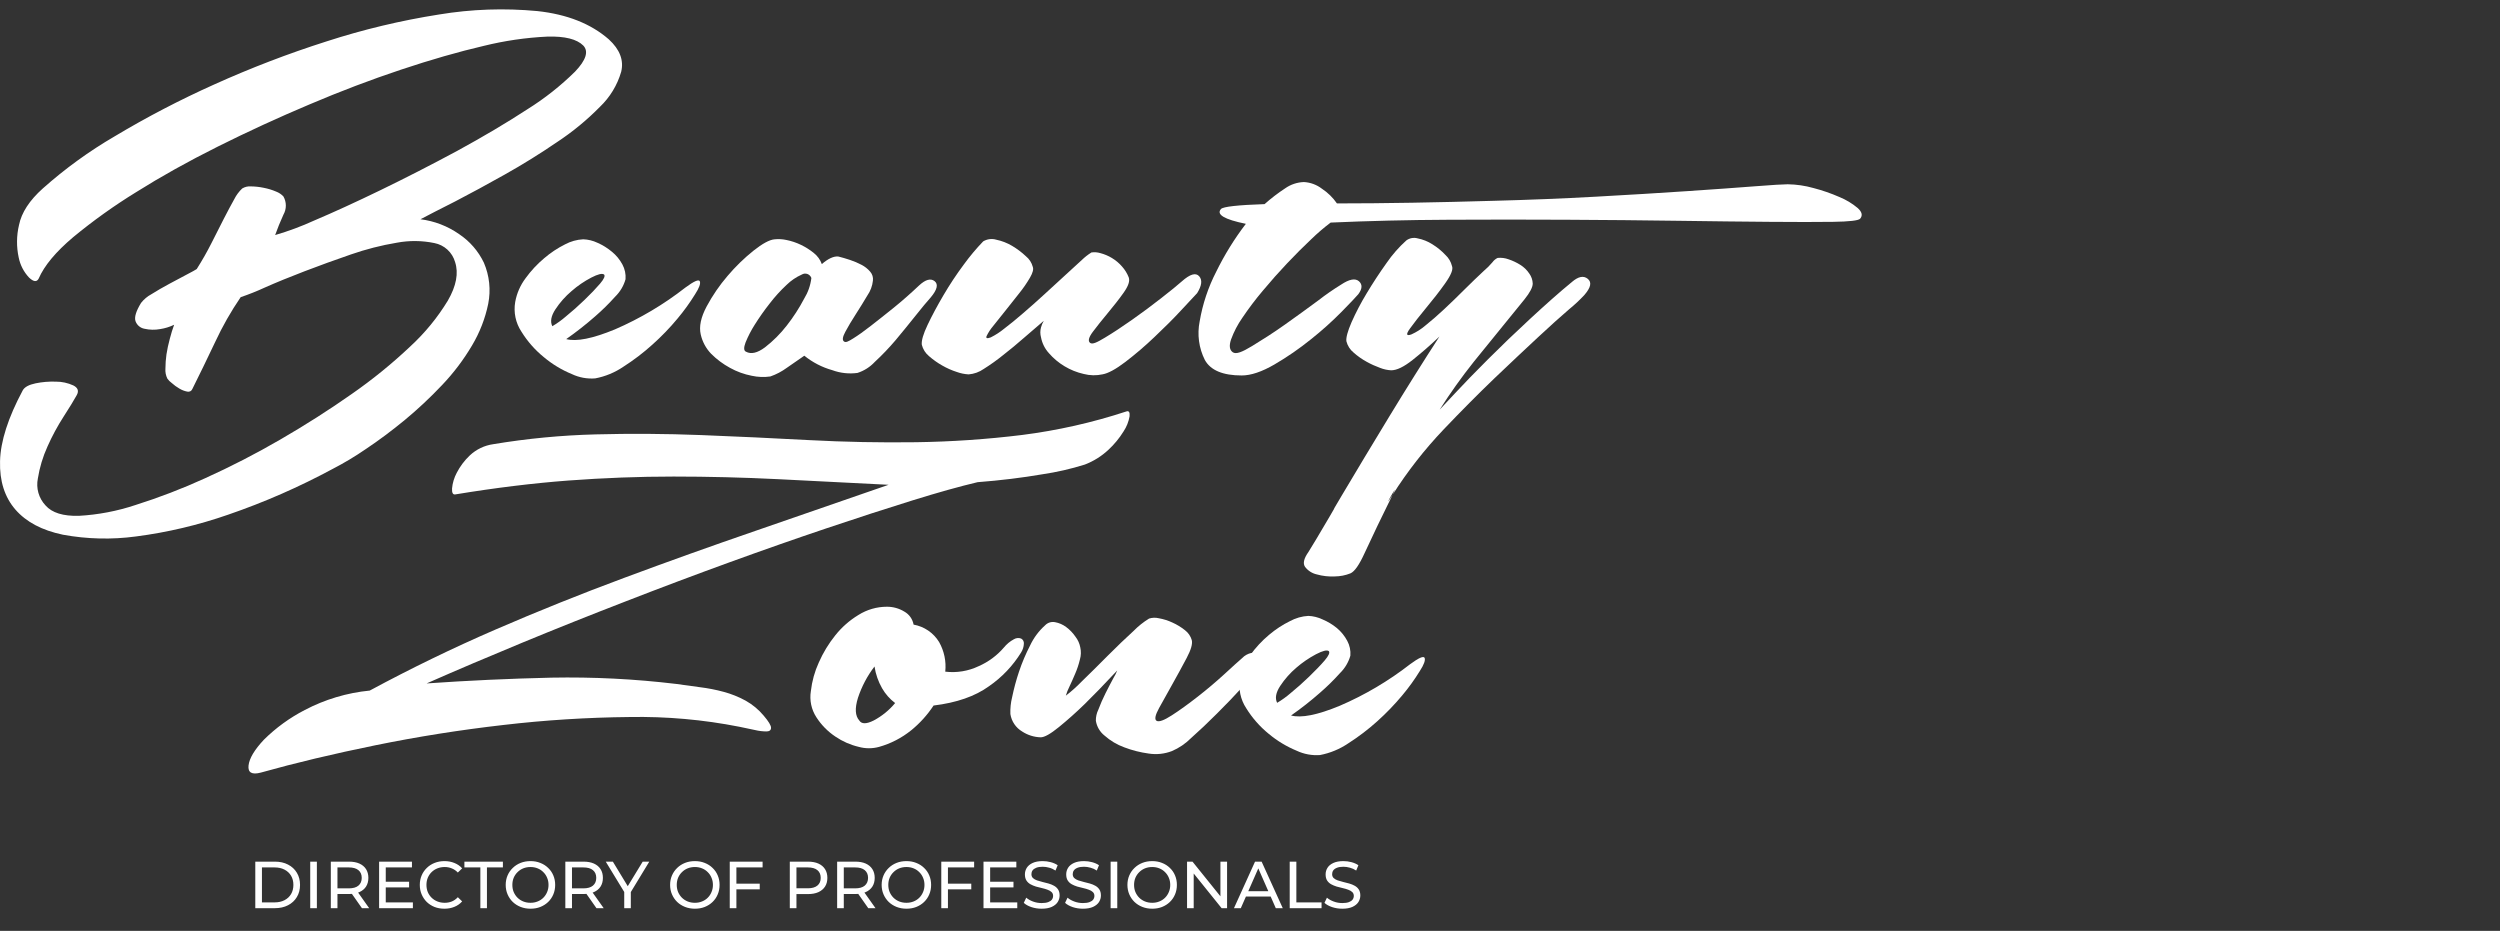
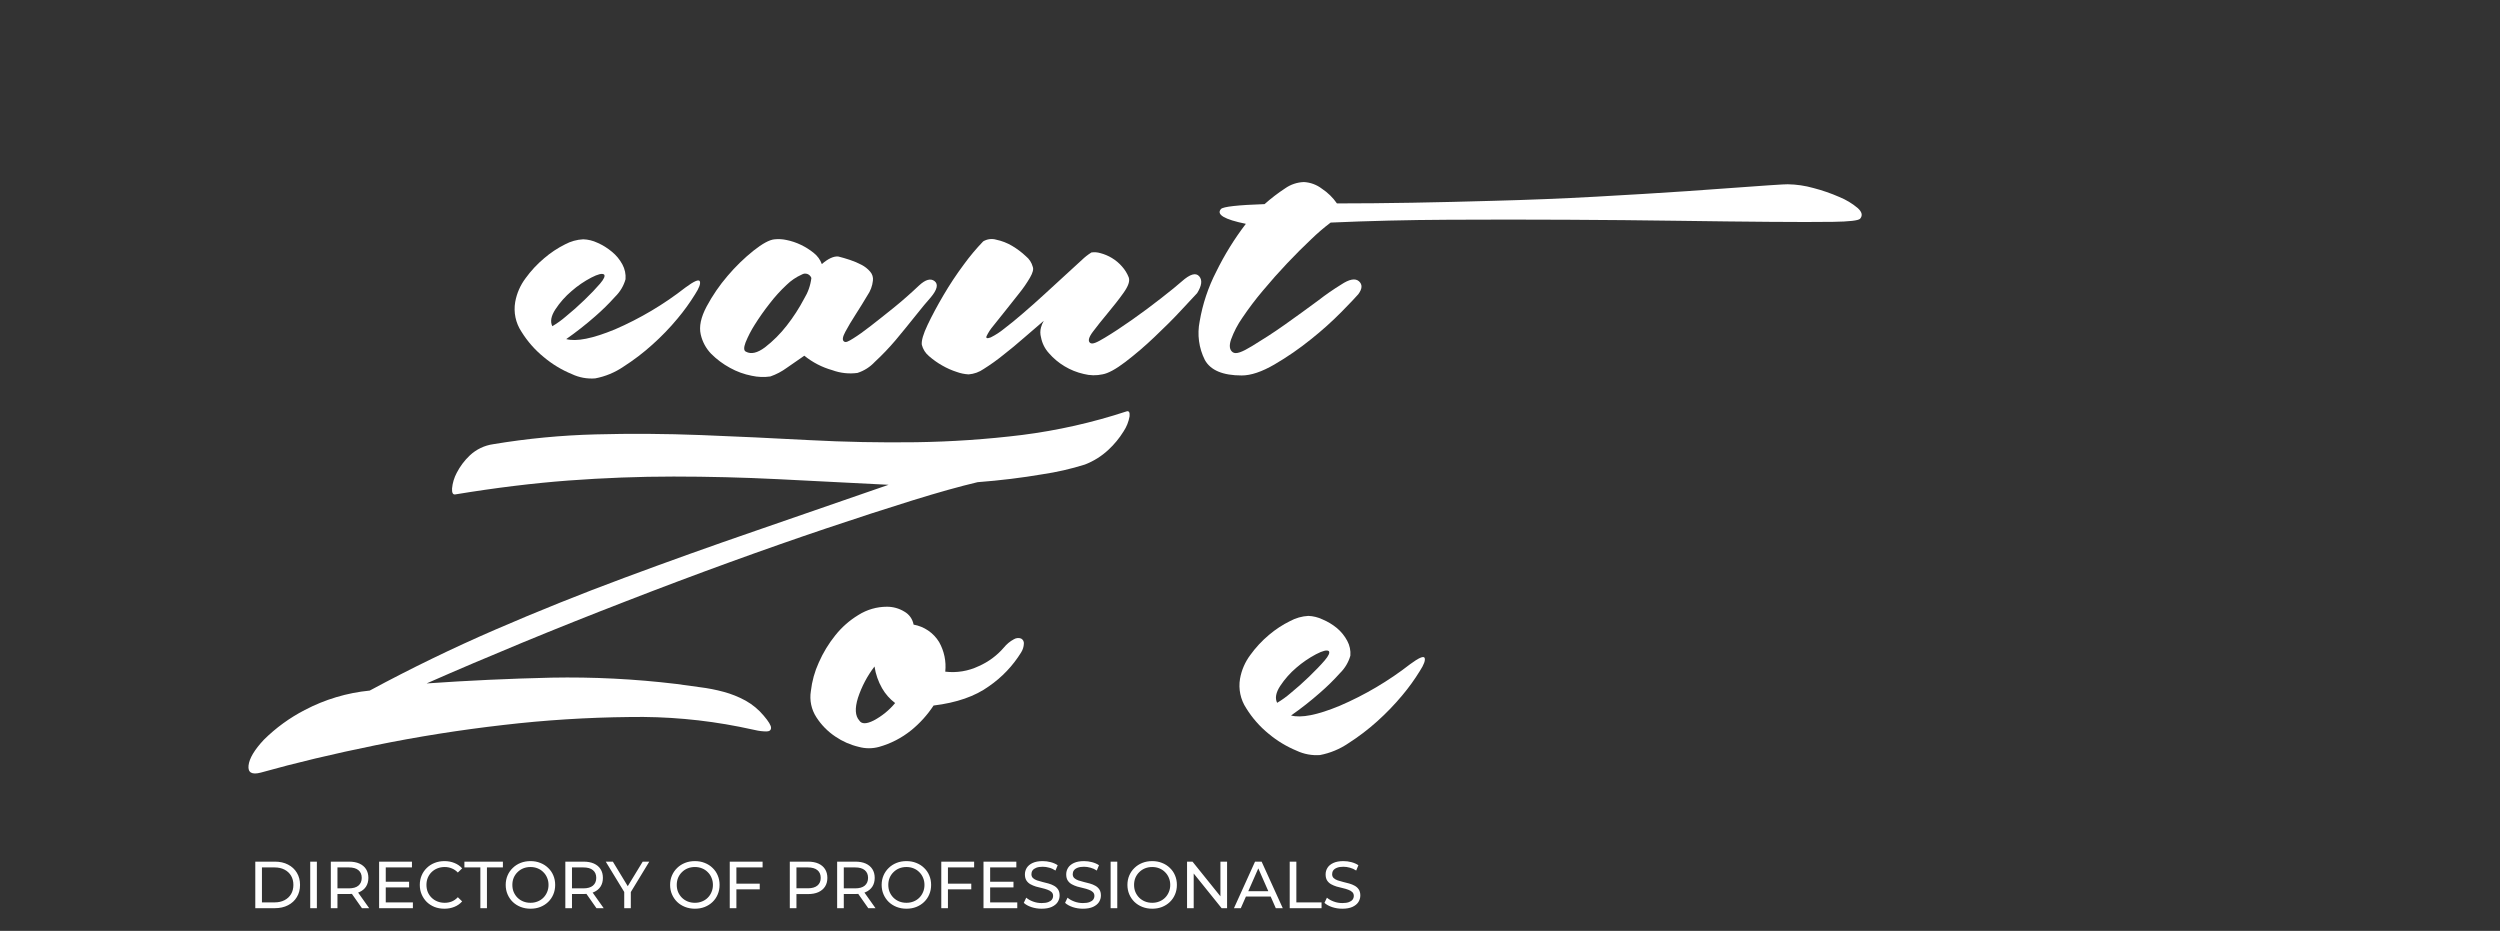
<svg xmlns="http://www.w3.org/2000/svg" width="188" height="70" viewBox="0 0 188 70" fill="none">
  <rect x="0" y="0" width="188" height="70" fill="#333333" stroke="none" />
-   <path d="M45.781 2.958C46.612 3.72 46.923 4.532 46.714 5.396C46.422 6.405 45.867 7.317 45.107 8.041C44.133 9.032 43.056 9.917 41.896 10.682C40.618 11.555 39.309 12.368 37.969 13.12C36.629 13.873 35.385 14.547 34.238 15.143C33.079 15.728 32.206 16.176 31.619 16.488C32.663 16.618 33.66 17.001 34.522 17.604C35.326 18.14 35.971 18.883 36.388 19.755C36.806 20.727 36.92 21.803 36.715 22.841C36.489 23.947 36.077 25.007 35.498 25.977C34.862 27.053 34.106 28.054 33.243 28.958C32.356 29.897 31.413 30.78 30.418 31.603C29.43 32.414 28.455 33.14 27.495 33.779C26.705 34.322 25.882 34.815 25.031 35.255C22.504 36.619 19.869 37.773 17.153 38.705C14.908 39.487 12.588 40.035 10.231 40.341C8.403 40.589 6.549 40.544 4.735 40.211C3.16 39.883 1.968 39.253 1.158 38.319C0.349 37.385 -0.037 36.174 0.003 34.686C0.038 33.193 0.608 31.414 1.714 29.348C1.852 29.105 2.173 28.932 2.673 28.827C3.177 28.724 3.691 28.681 4.205 28.7C4.657 28.698 5.104 28.796 5.514 28.984C5.858 29.158 5.946 29.4 5.773 29.711C5.567 30.091 5.236 30.624 4.791 31.318C4.328 32.037 3.92 32.791 3.573 33.573C3.224 34.34 2.979 35.15 2.847 35.982C2.774 36.342 2.788 36.714 2.889 37.067C2.99 37.42 3.174 37.744 3.426 38.011C3.911 38.563 4.748 38.823 5.94 38.79C7.378 38.709 8.798 38.438 10.165 37.985C11.959 37.419 13.717 36.743 15.428 35.962C17.36 35.088 19.247 34.117 21.08 33.053C22.963 31.962 24.752 30.822 26.445 29.632C28 28.552 29.473 27.356 30.85 26.055C31.95 25.044 32.902 23.882 33.678 22.605C34.315 21.501 34.496 20.534 34.221 19.702C34.119 19.345 33.919 19.022 33.645 18.771C33.37 18.52 33.032 18.349 32.667 18.279C31.735 18.086 30.774 18.077 29.839 18.252C28.667 18.448 27.514 18.743 26.392 19.133C25.181 19.55 24.015 19.973 22.894 20.403C21.772 20.833 20.778 21.239 19.912 21.624C19.321 21.897 18.715 22.138 18.099 22.347C17.368 23.416 16.727 24.544 16.181 25.718C15.592 26.962 15.021 28.137 14.469 29.243C14.441 29.32 14.386 29.383 14.314 29.421C14.242 29.459 14.159 29.469 14.08 29.449C13.869 29.408 13.667 29.329 13.484 29.217C13.28 29.099 13.089 28.96 12.914 28.801C12.788 28.711 12.677 28.601 12.587 28.474C12.47 28.239 12.419 27.976 12.44 27.715C12.442 27.358 12.468 27.003 12.518 26.651C12.579 26.258 12.662 25.869 12.767 25.486C12.872 25.086 12.977 24.733 13.095 24.422C12.759 24.584 12.402 24.694 12.034 24.749C11.647 24.819 11.249 24.81 10.866 24.723C10.713 24.696 10.57 24.629 10.452 24.529C10.334 24.429 10.244 24.299 10.191 24.154C10.089 23.859 10.227 23.401 10.607 22.779C10.819 22.509 11.084 22.286 11.386 22.124C11.798 21.865 12.247 21.605 12.731 21.345L14.04 20.648C14.44 20.439 14.695 20.301 14.793 20.233C15.209 19.578 15.579 18.923 15.909 18.269C16.24 17.614 16.547 16.999 16.842 16.429C17.137 15.86 17.392 15.376 17.618 14.976C17.768 14.676 17.97 14.405 18.213 14.174C18.409 14.054 18.639 13.999 18.868 14.017C19.19 14.021 19.511 14.056 19.827 14.122C20.148 14.183 20.462 14.278 20.763 14.407C20.972 14.485 21.16 14.61 21.313 14.773C21.433 14.982 21.495 15.218 21.495 15.459C21.495 15.7 21.433 15.936 21.313 16.145C21.071 16.681 20.861 17.192 20.691 17.676C21.692 17.384 22.671 17.02 23.62 16.587C25.087 15.965 26.753 15.201 28.621 14.296C30.489 13.39 32.407 12.408 34.375 11.35C36.339 10.278 38.102 9.233 39.664 8.214C40.956 7.407 42.156 6.459 43.241 5.39C44.073 4.517 44.28 3.862 43.863 3.426C43.379 2.942 42.482 2.716 41.166 2.752C39.549 2.829 37.943 3.063 36.371 3.452C34.491 3.889 32.418 4.484 30.153 5.239C27.888 5.994 25.59 6.867 23.26 7.858C20.928 8.842 18.637 9.896 16.387 11.019C14.137 12.143 12.09 13.285 10.244 14.446C8.586 15.465 7.001 16.598 5.501 17.837C4.192 18.943 3.328 19.981 2.909 20.949C2.767 21.224 2.525 21.198 2.183 20.871C1.786 20.448 1.516 19.924 1.404 19.355C1.231 18.551 1.24 17.718 1.43 16.917C1.62 15.985 2.216 15.07 3.22 14.171C4.89 12.685 6.705 11.369 8.637 10.244C11.047 8.802 13.54 7.504 16.102 6.355C18.853 5.113 21.674 4.031 24.55 3.115C27.31 2.22 30.137 1.544 33.004 1.092C35.453 0.686 37.945 0.599 40.417 0.834C42.647 1.076 44.435 1.784 45.781 2.958Z" fill="white" />
  <path d="M51.54 21.625C52.195 21.14 52.557 20.984 52.627 21.157C52.696 21.33 52.578 21.657 52.264 22.139C51.871 22.774 51.434 23.38 50.954 23.952C50.373 24.653 49.739 25.309 49.059 25.916C48.381 26.528 47.653 27.083 46.883 27.575C46.243 28.011 45.52 28.311 44.759 28.455C44.152 28.503 43.544 28.39 42.995 28.128C42.234 27.815 41.527 27.387 40.897 26.858C40.231 26.318 39.661 25.669 39.211 24.94C38.776 24.284 38.609 23.487 38.743 22.711C38.859 22.063 39.126 21.451 39.522 20.924C39.925 20.366 40.395 19.861 40.923 19.419C41.401 19.007 41.929 18.657 42.494 18.375C42.915 18.149 43.381 18.019 43.859 17.995C44.227 18.008 44.589 18.096 44.922 18.254C45.316 18.425 45.683 18.652 46.012 18.928C46.337 19.192 46.607 19.518 46.804 19.887C46.989 20.227 47.071 20.614 47.04 21C46.9 21.497 46.631 21.948 46.261 22.309C45.791 22.833 45.29 23.327 44.759 23.788C44.064 24.398 43.336 24.97 42.579 25.5C43.34 25.705 44.559 25.463 46.235 24.773C48.13 23.954 49.913 22.896 51.54 21.625ZM45.423 20.643C45.282 20.538 44.965 20.617 44.464 20.875C43.933 21.153 43.436 21.492 42.985 21.887C42.515 22.284 42.105 22.747 41.767 23.261C41.44 23.762 41.361 24.184 41.535 24.531C41.895 24.319 42.234 24.075 42.55 23.801C43.019 23.422 43.486 23.007 43.95 22.558C44.418 22.109 44.808 21.7 45.119 21.337C45.43 20.974 45.525 20.741 45.423 20.64V20.643Z" fill="white" />
  <path d="M106.045 49.945C106.7 49.461 107.063 49.307 107.132 49.477C107.201 49.647 107.083 49.981 106.772 50.459C106.38 51.096 105.943 51.703 105.463 52.275C104.881 52.975 104.248 53.631 103.571 54.239C102.891 54.851 102.162 55.406 101.391 55.899C100.75 56.333 100.028 56.633 99.267 56.779C98.661 56.825 98.053 56.712 97.503 56.452C96.743 56.137 96.036 55.709 95.405 55.182C94.74 54.641 94.171 53.992 93.719 53.264C93.285 52.608 93.118 51.81 93.251 51.035C93.367 50.385 93.634 49.772 94.031 49.245C94.433 48.688 94.904 48.183 95.431 47.742C95.913 47.333 96.444 46.984 97.012 46.705C97.436 46.475 97.905 46.342 98.387 46.315C98.754 46.33 99.115 46.419 99.447 46.577C99.84 46.741 100.208 46.962 100.537 47.232C100.855 47.499 101.118 47.824 101.313 48.191C101.498 48.532 101.58 48.92 101.548 49.307C101.407 49.803 101.138 50.255 100.769 50.616C100.3 51.139 99.798 51.632 99.267 52.092C98.573 52.703 97.846 53.275 97.087 53.804C97.85 54.01 99.067 53.771 100.743 53.077C102.637 52.264 104.419 51.211 106.045 49.945ZM99.928 48.963C99.788 48.858 99.47 48.937 98.969 49.196C98.44 49.476 97.943 49.815 97.49 50.207C97.021 50.605 96.611 51.068 96.272 51.582C95.945 52.082 95.867 52.508 96.04 52.852C96.399 52.641 96.737 52.398 97.051 52.125C97.516 51.745 97.984 51.333 98.449 50.881C98.914 50.429 99.306 50.027 99.617 49.664C99.928 49.3 100.023 49.065 99.922 48.96L99.928 48.963Z" fill="white" />
  <path d="M69.112 21.469C69.597 21.02 69.986 20.911 70.281 21.142C70.575 21.373 70.48 21.779 69.996 22.36C69.717 22.669 69.336 23.128 68.854 23.734C68.371 24.341 67.871 24.955 67.352 25.577C66.863 26.153 66.341 26.7 65.787 27.213C65.429 27.599 64.978 27.885 64.478 28.045C63.839 28.13 63.188 28.058 62.583 27.835C61.817 27.62 61.103 27.25 60.485 26.749C60.035 27.058 59.599 27.361 59.176 27.655C58.796 27.934 58.377 28.155 57.932 28.31C57.466 28.377 56.991 28.359 56.531 28.258C55.958 28.147 55.405 27.946 54.895 27.662C54.371 27.378 53.892 27.02 53.471 26.598C53.086 26.195 52.817 25.695 52.695 25.151C52.558 24.562 52.705 23.862 53.137 23.05C53.578 22.226 54.108 21.452 54.718 20.743C55.304 20.052 55.955 19.418 56.662 18.851C57.336 18.318 57.863 18.03 58.243 17.997C58.546 17.965 58.852 17.983 59.15 18.049C59.521 18.124 59.881 18.245 60.223 18.409C60.574 18.576 60.904 18.785 61.205 19.031C61.477 19.246 61.684 19.533 61.801 19.859C62.285 19.444 62.697 19.254 63.044 19.29C63.319 19.358 63.614 19.444 63.925 19.548C64.22 19.646 64.507 19.767 64.782 19.912C65.032 20.04 65.254 20.215 65.437 20.429C65.517 20.52 65.577 20.627 65.613 20.743C65.649 20.86 65.659 20.982 65.643 21.103C65.601 21.504 65.458 21.888 65.227 22.219C64.952 22.684 64.659 23.158 64.347 23.643C64.035 24.127 63.775 24.564 63.568 24.952C63.362 25.335 63.326 25.574 63.467 25.678C63.607 25.783 63.794 25.678 64.167 25.446C64.54 25.214 64.969 24.909 65.476 24.513C65.983 24.117 66.573 23.656 67.211 23.139C67.849 22.622 68.49 22.059 69.112 21.469ZM56.099 26.448C56.481 26.655 56.957 26.546 57.526 26.12C58.139 25.646 58.688 25.096 59.163 24.484C59.659 23.851 60.097 23.174 60.472 22.461C60.763 21.988 60.949 21.458 61.015 20.907C60.991 20.837 60.952 20.773 60.9 20.721C60.848 20.668 60.785 20.628 60.716 20.603C60.646 20.578 60.572 20.569 60.499 20.577C60.425 20.585 60.355 20.609 60.292 20.648C59.868 20.837 59.481 21.1 59.15 21.424C58.688 21.855 58.263 22.323 57.88 22.824C57.48 23.331 57.107 23.859 56.764 24.405C56.491 24.833 56.257 25.284 56.066 25.754C55.919 26.143 55.929 26.379 56.099 26.448Z" fill="white" />
  <path d="M73.935 18.152C74.081 18.064 74.243 18.007 74.412 17.985C74.582 17.963 74.753 17.976 74.917 18.025C75.338 18.113 75.741 18.27 76.111 18.489C76.484 18.71 76.831 18.971 77.146 19.268C77.401 19.473 77.583 19.754 77.666 20.07C77.735 20.244 77.666 20.512 77.457 20.875C77.219 21.284 76.951 21.673 76.655 22.041C76.327 22.456 75.981 22.888 75.617 23.35C75.254 23.811 74.943 24.188 74.684 24.518C74.49 24.746 74.325 24.998 74.194 25.268C74.121 25.441 74.226 25.477 74.504 25.372C74.864 25.192 75.202 24.973 75.513 24.718C75.945 24.391 76.422 24.001 76.939 23.553C77.457 23.104 77.997 22.633 78.553 22.119C79.109 21.605 79.623 21.137 80.108 20.692C80.592 20.247 81.008 19.864 81.351 19.553C81.573 19.338 81.816 19.147 82.078 18.984C82.304 18.952 82.534 18.97 82.752 19.036C83.052 19.115 83.34 19.236 83.606 19.396C83.9 19.571 84.163 19.792 84.385 20.051C84.596 20.288 84.763 20.561 84.88 20.856C84.981 21.134 84.853 21.51 84.49 22.021C84.127 22.532 83.728 23.032 83.296 23.553C82.864 24.073 82.494 24.535 82.183 24.95C81.872 25.366 81.8 25.644 81.973 25.782C82.147 25.919 82.484 25.755 83.089 25.392C83.695 25.029 84.376 24.58 85.138 24.044C85.901 23.507 86.631 22.964 87.341 22.407C88.051 21.851 88.558 21.442 88.869 21.163C89.491 20.61 89.923 20.483 90.178 20.774C90.434 21.065 90.368 21.491 90.025 22.044C89.806 22.286 89.4 22.723 88.804 23.353C88.202 24.008 87.534 24.662 86.811 25.349C86.118 26.011 85.391 26.633 84.631 27.215C83.907 27.768 83.322 28.079 82.922 28.148C82.451 28.253 81.962 28.244 81.495 28.122C80.986 28.008 80.499 27.812 80.052 27.542C79.612 27.279 79.217 26.948 78.88 26.561C78.575 26.227 78.368 25.814 78.285 25.369C78.216 25.123 78.216 24.863 78.285 24.616C78.332 24.444 78.401 24.279 78.491 24.125C78.042 24.505 77.548 24.927 77.015 25.395C76.481 25.863 75.951 26.302 75.434 26.704C74.97 27.079 74.485 27.425 73.981 27.742C73.645 27.979 73.251 28.121 72.842 28.154C72.54 28.137 72.242 28.077 71.958 27.974C71.57 27.85 71.197 27.684 70.845 27.48C70.495 27.282 70.166 27.048 69.863 26.783C69.595 26.563 69.404 26.262 69.32 25.926C69.283 25.616 69.429 25.115 69.759 24.423C70.086 23.733 70.485 22.99 70.953 22.194C71.42 21.398 71.93 20.627 72.482 19.887C72.926 19.276 73.412 18.697 73.935 18.152Z" fill="white" />
-   <path d="M91.822 15.713C91.996 15.54 93.082 15.418 95.095 15.35C95.584 14.915 96.103 14.517 96.65 14.159C97.062 13.87 97.548 13.708 98.051 13.69C98.54 13.716 99.009 13.888 99.399 14.185C99.847 14.479 100.234 14.857 100.538 15.297C102.303 15.297 104.187 15.28 106.19 15.245C108.194 15.21 110.23 15.162 112.301 15.101C114.919 15.033 117.494 14.93 120.025 14.79C122.556 14.65 124.837 14.512 126.869 14.374C128.909 14.237 130.602 14.116 131.948 14.011C133.297 13.906 134.125 13.857 134.436 13.857C135.094 13.867 135.747 13.963 136.38 14.142C137.045 14.315 137.695 14.54 138.324 14.816C138.823 15.019 139.287 15.298 139.699 15.644C140.026 15.939 140.088 16.207 139.879 16.45C139.741 16.587 139.068 16.664 137.859 16.682C136.651 16.699 135.052 16.699 133.064 16.682C131.075 16.667 128.776 16.64 126.168 16.603C123.561 16.566 120.795 16.54 117.872 16.525C114.952 16.509 111.972 16.509 108.93 16.525C105.888 16.54 102.933 16.611 100.064 16.738C99.555 17.122 99.071 17.537 98.614 17.981C98.025 18.534 97.422 19.14 96.8 19.794C96.179 20.449 95.563 21.143 94.958 21.869C94.412 22.515 93.901 23.191 93.429 23.892C93.074 24.398 92.787 24.948 92.575 25.529C92.418 25.997 92.46 26.317 92.703 26.488C92.945 26.658 93.393 26.488 94.156 26.023C94.918 25.558 95.737 25.041 96.617 24.416C97.498 23.791 98.345 23.179 99.157 22.576C99.697 22.157 100.26 21.767 100.843 21.408C101.464 20.993 101.914 20.907 102.191 21.149C102.466 21.392 102.45 21.719 102.139 22.131C101.964 22.336 101.549 22.773 100.895 23.441C100.168 24.177 99.397 24.869 98.587 25.512C97.721 26.212 96.803 26.846 95.841 27.407C94.89 27.959 94.069 28.235 93.377 28.235C91.959 28.235 91.035 27.847 90.605 27.07C90.154 26.173 90.017 25.151 90.215 24.167C90.436 22.866 90.856 21.606 91.459 20.433C92.082 19.162 92.828 17.956 93.688 16.832C92.064 16.501 91.443 16.128 91.822 15.713Z" fill="white" />
-   <path d="M118.21 21.203C118.694 20.787 119.09 20.709 119.404 20.971C119.718 21.233 119.627 21.625 119.142 22.188C118.787 22.568 118.407 22.924 118.003 23.252C117.382 23.784 116.595 24.492 115.644 25.376C114.692 26.26 113.601 27.287 112.371 28.459C111.144 29.637 109.875 30.916 108.561 32.295C107.126 33.803 105.841 35.447 104.725 37.204C105.38 35.895 103.72 38.811 104.725 37.204C104.071 38.514 103.02 40.706 102.621 41.587C102.221 42.467 101.868 42.978 101.557 43.115C101.178 43.267 100.774 43.346 100.366 43.348C99.911 43.37 99.455 43.318 99.017 43.194C98.665 43.115 98.353 42.913 98.137 42.624C97.963 42.362 98.052 41.993 98.395 41.508C98.638 41.129 99.164 40.247 99.976 38.864C100.788 37.483 99.783 39.148 100.889 37.283C101.996 35.417 103.197 33.421 104.489 31.297C105.782 29.173 107.036 27.173 108.247 25.307C107.556 25.962 106.882 26.551 106.224 27.071C105.566 27.592 105.033 27.847 104.617 27.847C104.333 27.832 104.054 27.771 103.789 27.667C103.439 27.541 103.099 27.387 102.774 27.206C102.422 27.014 102.093 26.782 101.793 26.515C101.524 26.297 101.333 25.997 101.249 25.661C101.213 25.386 101.344 24.908 101.635 24.234C101.968 23.485 102.349 22.758 102.774 22.057C103.239 21.282 103.74 20.519 104.277 19.766C104.702 19.148 105.199 18.583 105.756 18.081C105.877 17.991 106.017 17.931 106.165 17.904C106.313 17.878 106.466 17.885 106.61 17.927C107.002 18.004 107.377 18.154 107.713 18.369C108.074 18.592 108.405 18.861 108.695 19.171C108.938 19.394 109.11 19.684 109.189 20.005C109.294 20.251 109.121 20.679 108.672 21.314C108.224 21.949 107.746 22.548 107.245 23.154C106.745 23.759 106.339 24.276 106.028 24.708C105.717 25.14 105.75 25.288 106.132 25.15C106.516 24.977 106.874 24.75 107.193 24.476C107.629 24.129 108.096 23.723 108.594 23.258C109.091 22.794 109.601 22.3 110.122 21.779C110.643 21.262 111.124 20.797 111.575 20.378C111.812 20.179 112.031 19.96 112.23 19.724C112.33 19.584 112.464 19.471 112.619 19.396C112.9 19.367 113.183 19.403 113.447 19.501C113.756 19.604 114.052 19.744 114.328 19.917C114.597 20.084 114.827 20.307 115.002 20.571C115.162 20.791 115.252 21.053 115.261 21.324C115.261 21.599 115.055 21.995 114.639 22.515C114.223 23.036 113.696 23.681 113.058 24.46C112.42 25.238 111.677 26.152 110.829 27.206C109.911 28.36 109.054 29.561 108.263 30.806C108.368 30.701 108.754 30.289 109.428 29.562C110.103 28.835 110.934 27.981 111.919 26.996C112.904 26.011 113.958 25 115.081 23.962C116.203 22.925 117.241 21.998 118.21 21.203Z" fill="white" />
+   <path d="M91.822 15.713C91.996 15.54 93.082 15.418 95.095 15.35C95.584 14.915 96.103 14.517 96.65 14.159C97.062 13.87 97.548 13.708 98.051 13.69C98.54 13.716 99.009 13.888 99.399 14.185C99.847 14.479 100.234 14.857 100.538 15.297C102.303 15.297 104.187 15.28 106.19 15.245C108.194 15.21 110.23 15.162 112.301 15.101C114.919 15.033 117.494 14.93 120.025 14.79C122.556 14.65 124.837 14.512 126.869 14.374C133.297 13.906 134.125 13.857 134.436 13.857C135.094 13.867 135.747 13.963 136.38 14.142C137.045 14.315 137.695 14.54 138.324 14.816C138.823 15.019 139.287 15.298 139.699 15.644C140.026 15.939 140.088 16.207 139.879 16.45C139.741 16.587 139.068 16.664 137.859 16.682C136.651 16.699 135.052 16.699 133.064 16.682C131.075 16.667 128.776 16.64 126.168 16.603C123.561 16.566 120.795 16.54 117.872 16.525C114.952 16.509 111.972 16.509 108.93 16.525C105.888 16.54 102.933 16.611 100.064 16.738C99.555 17.122 99.071 17.537 98.614 17.981C98.025 18.534 97.422 19.14 96.8 19.794C96.179 20.449 95.563 21.143 94.958 21.869C94.412 22.515 93.901 23.191 93.429 23.892C93.074 24.398 92.787 24.948 92.575 25.529C92.418 25.997 92.46 26.317 92.703 26.488C92.945 26.658 93.393 26.488 94.156 26.023C94.918 25.558 95.737 25.041 96.617 24.416C97.498 23.791 98.345 23.179 99.157 22.576C99.697 22.157 100.26 21.767 100.843 21.408C101.464 20.993 101.914 20.907 102.191 21.149C102.466 21.392 102.45 21.719 102.139 22.131C101.964 22.336 101.549 22.773 100.895 23.441C100.168 24.177 99.397 24.869 98.587 25.512C97.721 26.212 96.803 26.846 95.841 27.407C94.89 27.959 94.069 28.235 93.377 28.235C91.959 28.235 91.035 27.847 90.605 27.07C90.154 26.173 90.017 25.151 90.215 24.167C90.436 22.866 90.856 21.606 91.459 20.433C92.082 19.162 92.828 17.956 93.688 16.832C92.064 16.501 91.443 16.128 91.822 15.713Z" fill="white" />
  <path d="M84.702 30.941C84.892 30.872 84.974 30.997 84.944 31.308C84.873 31.715 84.719 32.103 84.489 32.447C84.174 32.955 83.792 33.419 83.353 33.825C82.84 34.305 82.239 34.681 81.583 34.934C80.537 35.262 79.466 35.507 78.382 35.667C76.855 35.929 75.232 36.127 73.515 36.26C72.175 36.576 70.539 37.034 68.606 37.634C66.672 38.234 64.534 38.928 62.191 39.716C59.869 40.497 57.429 41.352 54.869 42.282C52.31 43.212 49.714 44.188 47.083 45.211C44.451 46.228 41.859 47.263 39.306 48.317C36.754 49.371 34.345 50.397 32.08 51.394C35.2 51.176 38.33 51.031 41.47 50.959C44.598 50.9 47.727 51.058 50.834 51.43C51.416 51.517 52.017 51.6 52.637 51.678C53.238 51.752 53.833 51.867 54.417 52.026C54.987 52.179 55.536 52.398 56.054 52.68C56.58 52.971 57.047 53.357 57.432 53.819C57.798 54.248 57.982 54.552 57.982 54.729C57.982 54.906 57.87 54.997 57.654 55.004C57.359 55.004 57.065 54.969 56.777 54.899L55.609 54.654C52.886 54.116 50.113 53.87 47.338 53.92C44.166 53.952 40.998 54.151 37.847 54.519C34.591 54.892 31.385 55.401 28.227 56.045C25.07 56.688 22.198 57.373 19.61 58.1C18.938 58.277 18.631 58.098 18.69 57.563C18.752 57.026 19.135 56.385 19.839 55.632C20.745 54.734 21.782 53.98 22.916 53.394C24.436 52.595 26.096 52.099 27.805 51.931C30.915 50.255 34.062 48.727 37.248 47.348C40.433 45.969 43.664 44.671 46.939 43.454C50.212 42.236 53.507 41.057 56.823 39.916C60.14 38.774 63.473 37.621 66.822 36.456L58.512 36.034C55.874 35.903 53.256 35.837 50.657 35.837C48.058 35.837 45.423 35.937 42.753 36.135C40.082 36.336 37.246 36.684 34.243 37.179C34.06 37.212 33.975 37.065 33.994 36.731C34.032 36.321 34.151 35.923 34.345 35.559C34.596 35.071 34.928 34.628 35.327 34.25C35.814 33.792 36.431 33.495 37.094 33.403C39.642 32.978 42.216 32.732 44.798 32.666C47.417 32.596 50.062 32.614 52.735 32.718C55.408 32.823 58.101 32.949 60.813 33.095C63.521 33.239 66.211 33.292 68.884 33.255C71.553 33.217 74.218 33.035 76.867 32.709C79.529 32.37 82.152 31.779 84.702 30.941Z" fill="white" />
  <path d="M66.692 45.626C67.154 45.624 67.607 45.749 68.001 45.989C68.184 46.091 68.341 46.231 68.462 46.401C68.583 46.571 68.665 46.766 68.702 46.971C69.096 47.041 69.471 47.194 69.802 47.419C70.132 47.645 70.411 47.938 70.62 48.28C71.003 48.957 71.166 49.736 71.084 50.509C71.946 50.612 72.819 50.468 73.601 50.094C74.329 49.775 74.976 49.296 75.493 48.693C75.7 48.438 75.956 48.226 76.246 48.071C76.326 48.022 76.417 47.991 76.511 47.982C76.606 47.973 76.7 47.986 76.789 48.019C76.858 48.056 76.914 48.113 76.951 48.182C76.987 48.252 77.003 48.33 76.995 48.408C76.984 48.64 76.913 48.866 76.789 49.063C76.169 50.067 75.348 50.931 74.377 51.602C73.323 52.365 71.932 52.846 70.204 53.056C69.742 53.761 69.173 54.39 68.518 54.921C67.808 55.494 66.988 55.917 66.109 56.165C65.609 56.303 65.081 56.303 64.581 56.165C63.95 56.017 63.352 55.754 62.817 55.389C62.246 55.008 61.761 54.513 61.39 53.936C61.013 53.356 60.866 52.655 60.977 51.972C61.061 51.228 61.262 50.503 61.573 49.822C61.896 49.087 62.314 48.398 62.817 47.773C63.301 47.165 63.89 46.647 64.555 46.245C65.195 45.842 65.936 45.628 66.692 45.626ZM64.617 54.178C64.789 54.458 65.153 54.458 65.707 54.178C66.323 53.851 66.869 53.406 67.314 52.869C66.915 52.569 66.58 52.19 66.332 51.756C66.043 51.25 65.85 50.696 65.763 50.12C65.219 50.83 64.799 51.627 64.519 52.476C64.274 53.266 64.307 53.833 64.617 54.178Z" fill="white" />
-   <path d="M78.593 47.022C78.688 46.922 78.808 46.849 78.939 46.808C79.071 46.767 79.211 46.761 79.346 46.789C79.646 46.844 79.93 46.969 80.174 47.152C80.446 47.354 80.683 47.599 80.874 47.879C81.057 48.114 81.182 48.389 81.237 48.681C81.305 48.98 81.296 49.292 81.211 49.587C81.123 49.961 81.001 50.326 80.848 50.677C80.694 51.041 80.547 51.368 80.409 51.659C80.303 51.869 80.216 52.088 80.151 52.314C80.574 51.99 80.972 51.634 81.342 51.25C81.964 50.648 82.619 50 83.306 49.306C83.993 48.612 84.645 47.997 85.25 47.441C85.597 47.087 85.986 46.777 86.409 46.517C86.644 46.442 86.895 46.433 87.135 46.491C87.494 46.554 87.843 46.664 88.173 46.819C88.506 46.969 88.819 47.161 89.106 47.388C89.355 47.576 89.537 47.84 89.623 48.141C89.691 48.419 89.564 48.867 89.233 49.489C88.903 50.111 88.552 50.759 88.173 51.433C87.793 52.108 87.453 52.713 87.162 53.247C86.87 53.78 86.805 54.104 86.978 54.206C87.152 54.307 87.531 54.173 88.12 53.793C88.71 53.414 89.354 52.946 90.065 52.392C90.775 51.839 91.439 51.276 92.061 50.707C92.683 50.137 93.131 49.725 93.409 49.489C93.597 49.292 93.84 49.157 94.107 49.1C94.19 49.087 94.275 49.097 94.353 49.13C94.431 49.162 94.499 49.215 94.549 49.283C94.656 49.433 94.703 49.617 94.679 49.8C94.649 50.039 94.569 50.269 94.444 50.474C94.271 50.717 93.909 51.14 93.357 51.744C92.805 52.349 92.191 52.988 91.514 53.662C90.84 54.337 90.192 54.95 89.57 55.502C89.155 55.92 88.663 56.253 88.12 56.484C87.567 56.696 86.968 56.759 86.382 56.667C85.753 56.582 85.136 56.425 84.543 56.199C83.999 56.001 83.497 55.703 83.064 55.318C82.713 55.042 82.479 54.644 82.409 54.202C82.403 53.916 82.466 53.632 82.592 53.374C82.751 52.95 82.932 52.535 83.136 52.131C83.345 51.715 83.542 51.335 83.731 50.988C83.844 50.808 83.939 50.617 84.016 50.419C83.015 51.49 82.194 52.337 81.555 52.959C80.917 53.581 80.275 54.15 79.637 54.67C78.999 55.191 78.541 55.446 78.262 55.446C77.765 55.433 77.281 55.281 76.865 55.008C76.63 54.868 76.429 54.678 76.276 54.452C76.123 54.226 76.023 53.968 75.981 53.698C75.964 53.271 76.008 52.843 76.112 52.428C76.246 51.779 76.418 51.139 76.629 50.511C76.855 49.835 77.133 49.179 77.46 48.547C77.731 47.967 78.116 47.448 78.593 47.022Z" fill="white" />
  <path d="M19.198 68.295V64.795H20.673C21.046 64.795 21.375 64.868 21.658 65.015C21.945 65.162 22.166 65.367 22.323 65.63C22.483 65.893 22.563 66.198 22.563 66.545C22.563 66.892 22.483 67.197 22.323 67.46C22.166 67.723 21.945 67.928 21.658 68.075C21.375 68.222 21.046 68.295 20.673 68.295H19.198ZM19.698 67.86H20.643C20.933 67.86 21.183 67.805 21.393 67.695C21.606 67.585 21.771 67.432 21.888 67.235C22.005 67.035 22.063 66.805 22.063 66.545C22.063 66.282 22.005 66.052 21.888 65.855C21.771 65.658 21.606 65.505 21.393 65.395C21.183 65.285 20.933 65.23 20.643 65.23H19.698V67.86ZM23.329 68.295V64.795H23.829V68.295H23.329ZM24.877 68.295V64.795H26.242C26.548 64.795 26.81 64.843 27.027 64.94C27.243 65.037 27.41 65.177 27.527 65.36C27.643 65.543 27.702 65.762 27.702 66.015C27.702 66.268 27.643 66.487 27.527 66.67C27.41 66.85 27.243 66.988 27.027 67.085C26.81 67.182 26.548 67.23 26.242 67.23H25.152L25.377 67V68.295H24.877ZM27.217 68.295L26.327 67.025H26.862L27.762 68.295H27.217ZM25.377 67.05L25.152 66.805H26.227C26.547 66.805 26.788 66.737 26.952 66.6C27.118 66.46 27.202 66.265 27.202 66.015C27.202 65.765 27.118 65.572 26.952 65.435C26.788 65.298 26.547 65.23 26.227 65.23H25.152L25.377 64.98V67.05ZM28.964 66.305H30.764V66.73H28.964V66.305ZM29.009 67.86H31.049V68.295H28.509V64.795H30.979V65.23H29.009V67.86ZM33.419 68.335C33.152 68.335 32.906 68.292 32.679 68.205C32.456 68.115 32.261 67.99 32.094 67.83C31.931 67.667 31.802 67.477 31.709 67.26C31.616 67.043 31.569 66.805 31.569 66.545C31.569 66.285 31.616 66.047 31.709 65.83C31.802 65.613 31.932 65.425 32.099 65.265C32.266 65.102 32.461 64.977 32.684 64.89C32.911 64.8 33.157 64.755 33.424 64.755C33.694 64.755 33.942 64.802 34.169 64.895C34.399 64.985 34.594 65.12 34.754 65.3L34.429 65.615C34.296 65.475 34.146 65.372 33.979 65.305C33.812 65.235 33.634 65.2 33.444 65.2C33.247 65.2 33.064 65.233 32.894 65.3C32.727 65.367 32.582 65.46 32.459 65.58C32.336 65.7 32.239 65.843 32.169 66.01C32.102 66.173 32.069 66.352 32.069 66.545C32.069 66.738 32.102 66.918 32.169 67.085C32.239 67.248 32.336 67.39 32.459 67.51C32.582 67.63 32.727 67.723 32.894 67.79C33.064 67.857 33.247 67.89 33.444 67.89C33.634 67.89 33.812 67.857 33.979 67.79C34.146 67.72 34.296 67.613 34.429 67.47L34.754 67.785C34.594 67.965 34.399 68.102 34.169 68.195C33.942 68.288 33.692 68.335 33.419 68.335ZM36.123 68.295V65.23H34.923V64.795H37.818V65.23H36.618V68.295H36.123ZM39.894 68.335C39.627 68.335 39.379 68.29 39.149 68.2C38.922 68.11 38.726 67.985 38.559 67.825C38.392 67.662 38.262 67.472 38.169 67.255C38.076 67.038 38.029 66.802 38.029 66.545C38.029 66.288 38.076 66.052 38.169 65.835C38.262 65.618 38.392 65.43 38.559 65.27C38.726 65.107 38.922 64.98 39.149 64.89C39.376 64.8 39.624 64.755 39.894 64.755C40.161 64.755 40.406 64.8 40.629 64.89C40.856 64.977 41.052 65.102 41.219 65.265C41.389 65.425 41.519 65.613 41.609 65.83C41.702 66.047 41.749 66.285 41.749 66.545C41.749 66.805 41.702 67.043 41.609 67.26C41.519 67.477 41.389 67.667 41.219 67.83C41.052 67.99 40.856 68.115 40.629 68.205C40.406 68.292 40.161 68.335 39.894 68.335ZM39.894 67.89C40.087 67.89 40.266 67.857 40.429 67.79C40.596 67.723 40.739 67.63 40.859 67.51C40.982 67.387 41.077 67.243 41.144 67.08C41.214 66.917 41.249 66.738 41.249 66.545C41.249 66.352 41.214 66.173 41.144 66.01C41.077 65.847 40.982 65.705 40.859 65.585C40.739 65.462 40.596 65.367 40.429 65.3C40.266 65.233 40.087 65.2 39.894 65.2C39.697 65.2 39.516 65.233 39.349 65.3C39.186 65.367 39.042 65.462 38.919 65.585C38.796 65.705 38.699 65.847 38.629 66.01C38.562 66.173 38.529 66.352 38.529 66.545C38.529 66.738 38.562 66.917 38.629 67.08C38.699 67.243 38.796 67.387 38.919 67.51C39.042 67.63 39.186 67.723 39.349 67.79C39.516 67.857 39.697 67.89 39.894 67.89ZM42.513 68.295V64.795H43.878C44.185 64.795 44.447 64.843 44.663 64.94C44.88 65.037 45.047 65.177 45.163 65.36C45.28 65.543 45.338 65.762 45.338 66.015C45.338 66.268 45.28 66.487 45.163 66.67C45.047 66.85 44.88 66.988 44.663 67.085C44.447 67.182 44.185 67.23 43.878 67.23H42.788L43.013 67V68.295H42.513ZM44.853 68.295L43.963 67.025H44.498L45.398 68.295H44.853ZM43.013 67.05L42.788 66.805H43.863C44.183 66.805 44.425 66.737 44.588 66.6C44.755 66.46 44.838 66.265 44.838 66.015C44.838 65.765 44.755 65.572 44.588 65.435C44.425 65.298 44.183 65.23 43.863 65.23H42.788L43.013 64.98V67.05ZM46.942 68.295V66.955L47.057 67.265L45.552 64.795H46.087L47.352 66.88H47.062L48.332 64.795H48.827L47.327 67.265L47.437 66.955V68.295H46.942ZM52.257 68.335C51.991 68.335 51.742 68.29 51.512 68.2C51.286 68.11 51.089 67.985 50.922 67.825C50.756 67.662 50.626 67.472 50.532 67.255C50.439 67.038 50.392 66.802 50.392 66.545C50.392 66.288 50.439 66.052 50.532 65.835C50.626 65.618 50.756 65.43 50.922 65.27C51.089 65.107 51.286 64.98 51.512 64.89C51.739 64.8 51.987 64.755 52.257 64.755C52.524 64.755 52.769 64.8 52.992 64.89C53.219 64.977 53.416 65.102 53.582 65.265C53.752 65.425 53.882 65.613 53.972 65.83C54.066 66.047 54.112 66.285 54.112 66.545C54.112 66.805 54.066 67.043 53.972 67.26C53.882 67.477 53.752 67.667 53.582 67.83C53.416 67.99 53.219 68.115 52.992 68.205C52.769 68.292 52.524 68.335 52.257 68.335ZM52.257 67.89C52.451 67.89 52.629 67.857 52.792 67.79C52.959 67.723 53.102 67.63 53.222 67.51C53.346 67.387 53.441 67.243 53.507 67.08C53.577 66.917 53.612 66.738 53.612 66.545C53.612 66.352 53.577 66.173 53.507 66.01C53.441 65.847 53.346 65.705 53.222 65.585C53.102 65.462 52.959 65.367 52.792 65.3C52.629 65.233 52.451 65.2 52.257 65.2C52.061 65.2 51.879 65.233 51.712 65.3C51.549 65.367 51.406 65.462 51.282 65.585C51.159 65.705 51.062 65.847 50.992 66.01C50.926 66.173 50.892 66.352 50.892 66.545C50.892 66.738 50.926 66.917 50.992 67.08C51.062 67.243 51.159 67.387 51.282 67.51C51.406 67.63 51.549 67.723 51.712 67.79C51.879 67.857 52.061 67.89 52.257 67.89ZM55.327 66.45H57.132V66.88H55.327V66.45ZM55.377 68.295H54.877V64.795H57.347V65.23H55.377V68.295ZM59.393 68.295V64.795H60.758C61.065 64.795 61.327 64.843 61.543 64.94C61.76 65.037 61.926 65.177 62.043 65.36C62.16 65.543 62.218 65.762 62.218 66.015C62.218 66.268 62.16 66.487 62.043 66.67C61.926 66.85 61.76 66.99 61.543 67.09C61.327 67.187 61.065 67.235 60.758 67.235H59.668L59.893 67V68.295H59.393ZM59.893 67.05L59.668 66.8H60.743C61.063 66.8 61.305 66.732 61.468 66.595C61.635 66.458 61.718 66.265 61.718 66.015C61.718 65.765 61.635 65.572 61.468 65.435C61.305 65.298 61.063 65.23 60.743 65.23H59.668L59.893 64.98V67.05ZM62.953 68.295V64.795H64.318C64.624 64.795 64.886 64.843 65.103 64.94C65.319 65.037 65.486 65.177 65.603 65.36C65.719 65.543 65.778 65.762 65.778 66.015C65.778 66.268 65.719 66.487 65.603 66.67C65.486 66.85 65.319 66.988 65.103 67.085C64.886 67.182 64.624 67.23 64.318 67.23H63.228L63.453 67V68.295H62.953ZM65.293 68.295L64.403 67.025H64.938L65.838 68.295H65.293ZM63.453 67.05L63.228 66.805H64.303C64.623 66.805 64.864 66.737 65.028 66.6C65.194 66.46 65.278 66.265 65.278 66.015C65.278 65.765 65.194 65.572 65.028 65.435C64.864 65.298 64.623 65.23 64.303 65.23H63.228L63.453 64.98V67.05ZM68.165 68.335C67.899 68.335 67.65 68.29 67.421 68.2C67.194 68.11 66.997 67.985 66.831 67.825C66.664 67.662 66.534 67.472 66.441 67.255C66.347 67.038 66.3 66.802 66.3 66.545C66.3 66.288 66.347 66.052 66.441 65.835C66.534 65.618 66.664 65.43 66.831 65.27C66.997 65.107 67.194 64.98 67.421 64.89C67.647 64.8 67.895 64.755 68.165 64.755C68.432 64.755 68.677 64.8 68.9 64.89C69.127 64.977 69.324 65.102 69.49 65.265C69.66 65.425 69.79 65.613 69.88 65.83C69.974 66.047 70.02 66.285 70.02 66.545C70.02 66.805 69.974 67.043 69.88 67.26C69.79 67.477 69.66 67.667 69.49 67.83C69.324 67.99 69.127 68.115 68.9 68.205C68.677 68.292 68.432 68.335 68.165 68.335ZM68.165 67.89C68.359 67.89 68.537 67.857 68.701 67.79C68.867 67.723 69.01 67.63 69.13 67.51C69.254 67.387 69.349 67.243 69.415 67.08C69.486 66.917 69.52 66.738 69.52 66.545C69.52 66.352 69.486 66.173 69.415 66.01C69.349 65.847 69.254 65.705 69.13 65.585C69.01 65.462 68.867 65.367 68.701 65.3C68.537 65.233 68.359 65.2 68.165 65.2C67.969 65.2 67.787 65.233 67.621 65.3C67.457 65.367 67.314 65.462 67.191 65.585C67.067 65.705 66.971 65.847 66.9 66.01C66.834 66.173 66.8 66.352 66.8 66.545C66.8 66.738 66.834 66.917 66.9 67.08C66.971 67.243 67.067 67.387 67.191 67.51C67.314 67.63 67.457 67.723 67.621 67.79C67.787 67.857 67.969 67.89 68.165 67.89ZM71.235 66.45H73.04V66.88H71.235V66.45ZM71.285 68.295H70.785V64.795H73.255V65.23H71.285V68.295ZM74.414 66.305H76.214V66.73H74.414V66.305ZM74.459 67.86H76.499V68.295H73.959V64.795H76.429V65.23H74.459V67.86ZM78.328 68.335C78.061 68.335 77.806 68.295 77.563 68.215C77.32 68.132 77.128 68.025 76.988 67.895L77.173 67.505C77.306 67.622 77.477 67.718 77.683 67.795C77.89 67.872 78.105 67.91 78.328 67.91C78.531 67.91 78.697 67.887 78.823 67.84C78.95 67.793 79.043 67.73 79.103 67.65C79.163 67.567 79.193 67.473 79.193 67.37C79.193 67.25 79.153 67.153 79.073 67.08C78.996 67.007 78.895 66.948 78.768 66.905C78.645 66.858 78.508 66.818 78.358 66.785C78.208 66.752 78.056 66.713 77.903 66.67C77.753 66.623 77.615 66.565 77.488 66.495C77.365 66.425 77.265 66.332 77.188 66.215C77.112 66.095 77.073 65.942 77.073 65.755C77.073 65.575 77.12 65.41 77.213 65.26C77.31 65.107 77.457 64.985 77.653 64.895C77.853 64.802 78.106 64.755 78.413 64.755C78.617 64.755 78.818 64.782 79.018 64.835C79.218 64.888 79.391 64.965 79.538 65.065L79.373 65.465C79.223 65.365 79.065 65.293 78.898 65.25C78.731 65.203 78.57 65.18 78.413 65.18C78.216 65.18 78.055 65.205 77.928 65.255C77.802 65.305 77.708 65.372 77.648 65.455C77.591 65.538 77.563 65.632 77.563 65.735C77.563 65.858 77.602 65.957 77.678 66.03C77.758 66.103 77.86 66.162 77.983 66.205C78.11 66.248 78.248 66.288 78.398 66.325C78.548 66.358 78.698 66.397 78.848 66.44C79.001 66.483 79.14 66.54 79.263 66.61C79.39 66.68 79.492 66.773 79.568 66.89C79.645 67.007 79.683 67.157 79.683 67.34C79.683 67.517 79.635 67.682 79.538 67.835C79.442 67.985 79.291 68.107 79.088 68.2C78.888 68.29 78.635 68.335 78.328 68.335ZM81.434 68.335C81.167 68.335 80.912 68.295 80.669 68.215C80.425 68.132 80.234 68.025 80.094 67.895L80.279 67.505C80.412 67.622 80.582 67.718 80.789 67.795C80.995 67.872 81.21 67.91 81.434 67.91C81.637 67.91 81.802 67.887 81.929 67.84C82.055 67.793 82.149 67.73 82.209 67.65C82.269 67.567 82.299 67.473 82.299 67.37C82.299 67.25 82.259 67.153 82.179 67.08C82.102 67.007 82 66.948 81.874 66.905C81.75 66.858 81.614 66.818 81.464 66.785C81.314 66.752 81.162 66.713 81.009 66.67C80.859 66.623 80.72 66.565 80.594 66.495C80.47 66.425 80.37 66.332 80.294 66.215C80.217 66.095 80.179 65.942 80.179 65.755C80.179 65.575 80.225 65.41 80.319 65.26C80.415 65.107 80.562 64.985 80.759 64.895C80.959 64.802 81.212 64.755 81.519 64.755C81.722 64.755 81.924 64.782 82.124 64.835C82.324 64.888 82.497 64.965 82.644 65.065L82.479 65.465C82.329 65.365 82.17 65.293 82.004 65.25C81.837 65.203 81.675 65.18 81.519 65.18C81.322 65.18 81.16 65.205 81.034 65.255C80.907 65.305 80.814 65.372 80.754 65.455C80.697 65.538 80.669 65.632 80.669 65.735C80.669 65.858 80.707 65.957 80.784 66.03C80.864 66.103 80.965 66.162 81.089 66.205C81.215 66.248 81.354 66.288 81.504 66.325C81.654 66.358 81.804 66.397 81.954 66.44C82.107 66.483 82.245 66.54 82.369 66.61C82.495 66.68 82.597 66.773 82.674 66.89C82.75 67.007 82.789 67.157 82.789 67.34C82.789 67.517 82.74 67.682 82.644 67.835C82.547 67.985 82.397 68.107 82.194 68.2C81.994 68.29 81.74 68.335 81.434 68.335ZM83.519 68.295V64.795H84.019V68.295H83.519ZM86.647 68.335C86.38 68.335 86.132 68.29 85.902 68.2C85.675 68.11 85.479 67.985 85.312 67.825C85.145 67.662 85.015 67.472 84.922 67.255C84.829 67.038 84.782 66.802 84.782 66.545C84.782 66.288 84.829 66.052 84.922 65.835C85.015 65.618 85.145 65.43 85.312 65.27C85.479 65.107 85.675 64.98 85.902 64.89C86.129 64.8 86.377 64.755 86.647 64.755C86.914 64.755 87.159 64.8 87.382 64.89C87.609 64.977 87.805 65.102 87.972 65.265C88.142 65.425 88.272 65.613 88.362 65.83C88.455 66.047 88.502 66.285 88.502 66.545C88.502 66.805 88.455 67.043 88.362 67.26C88.272 67.477 88.142 67.667 87.972 67.83C87.805 67.99 87.609 68.115 87.382 68.205C87.159 68.292 86.914 68.335 86.647 68.335ZM86.647 67.89C86.84 67.89 87.019 67.857 87.182 67.79C87.349 67.723 87.492 67.63 87.612 67.51C87.735 67.387 87.83 67.243 87.897 67.08C87.967 66.917 88.002 66.738 88.002 66.545C88.002 66.352 87.967 66.173 87.897 66.01C87.83 65.847 87.735 65.705 87.612 65.585C87.492 65.462 87.349 65.367 87.182 65.3C87.019 65.233 86.84 65.2 86.647 65.2C86.45 65.2 86.269 65.233 86.102 65.3C85.939 65.367 85.795 65.462 85.672 65.585C85.549 65.705 85.452 65.847 85.382 66.01C85.315 66.173 85.282 66.352 85.282 66.545C85.282 66.738 85.315 66.917 85.382 67.08C85.452 67.243 85.549 67.387 85.672 67.51C85.795 67.63 85.939 67.723 86.102 67.79C86.269 67.857 86.45 67.89 86.647 67.89ZM89.266 68.295V64.795H89.676L91.991 67.67H91.776V64.795H92.276V68.295H91.866L89.551 65.42H89.766V68.295H89.266ZM92.794 68.295L94.379 64.795H94.874L96.464 68.295H95.939L94.524 65.075H94.724L93.309 68.295H92.794ZM93.469 67.42L93.604 67.02H95.574L95.719 67.42H93.469ZM96.986 68.295V64.795H97.486V67.86H99.381V68.295H96.986ZM100.941 68.335C100.674 68.335 100.419 68.295 100.176 68.215C99.932 68.132 99.74 68.025 99.6 67.895L99.785 67.505C99.919 67.622 100.089 67.718 100.296 67.795C100.502 67.872 100.717 67.91 100.941 67.91C101.144 67.91 101.309 67.887 101.436 67.84C101.562 67.793 101.656 67.73 101.716 67.65C101.776 67.567 101.806 67.473 101.806 67.37C101.806 67.25 101.766 67.153 101.686 67.08C101.609 67.007 101.507 66.948 101.381 66.905C101.257 66.858 101.121 66.818 100.971 66.785C100.821 66.752 100.669 66.713 100.516 66.67C100.366 66.623 100.227 66.565 100.101 66.495C99.977 66.425 99.877 66.332 99.8 66.215C99.724 66.095 99.686 65.942 99.686 65.755C99.686 65.575 99.732 65.41 99.826 65.26C99.922 65.107 100.069 64.985 100.266 64.895C100.466 64.802 100.719 64.755 101.026 64.755C101.229 64.755 101.431 64.782 101.631 64.835C101.831 64.888 102.004 64.965 102.151 65.065L101.986 65.465C101.836 65.365 101.677 65.293 101.511 65.25C101.344 65.203 101.182 65.18 101.026 65.18C100.829 65.18 100.667 65.205 100.541 65.255C100.414 65.305 100.321 65.372 100.261 65.455C100.204 65.538 100.176 65.632 100.176 65.735C100.176 65.858 100.214 65.957 100.291 66.03C100.371 66.103 100.472 66.162 100.596 66.205C100.722 66.248 100.861 66.288 101.011 66.325C101.161 66.358 101.311 66.397 101.461 66.44C101.614 66.483 101.752 66.54 101.876 66.61C102.002 66.68 102.104 66.773 102.181 66.89C102.257 67.007 102.296 67.157 102.296 67.34C102.296 67.517 102.247 67.682 102.151 67.835C102.054 67.985 101.904 68.107 101.701 68.2C101.501 68.29 101.247 68.335 100.941 68.335Z" fill="white" />
</svg>